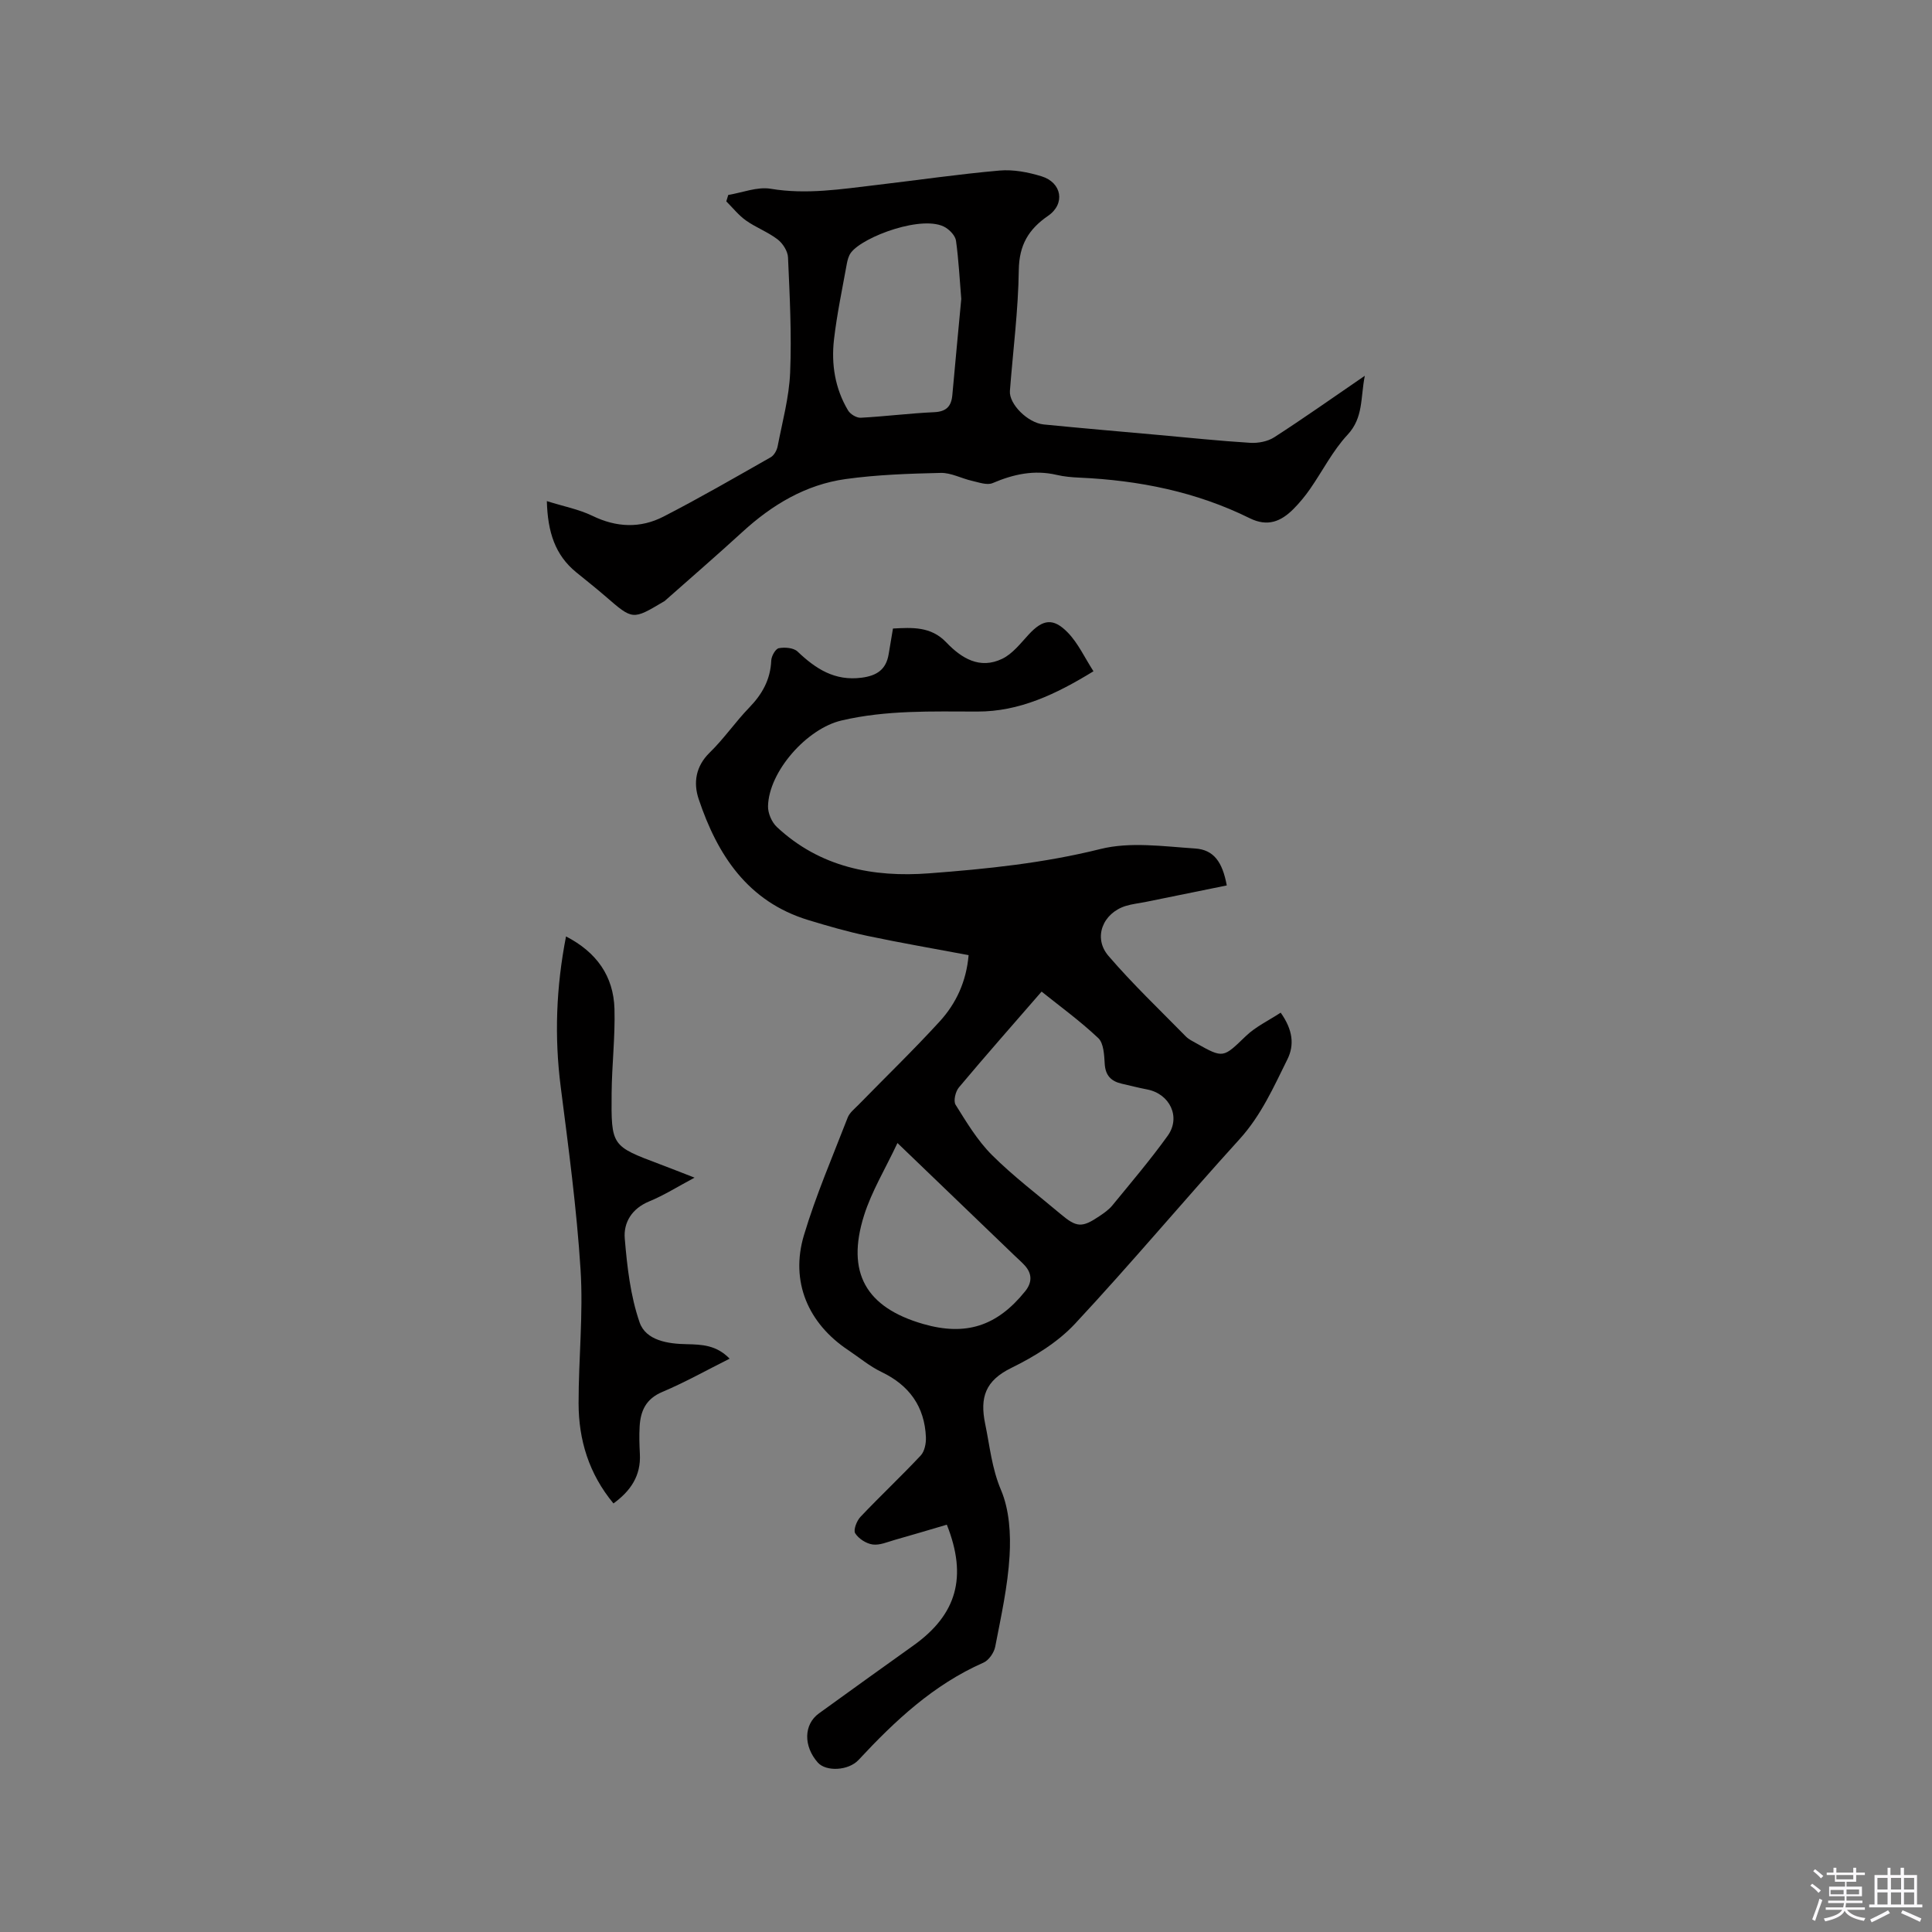
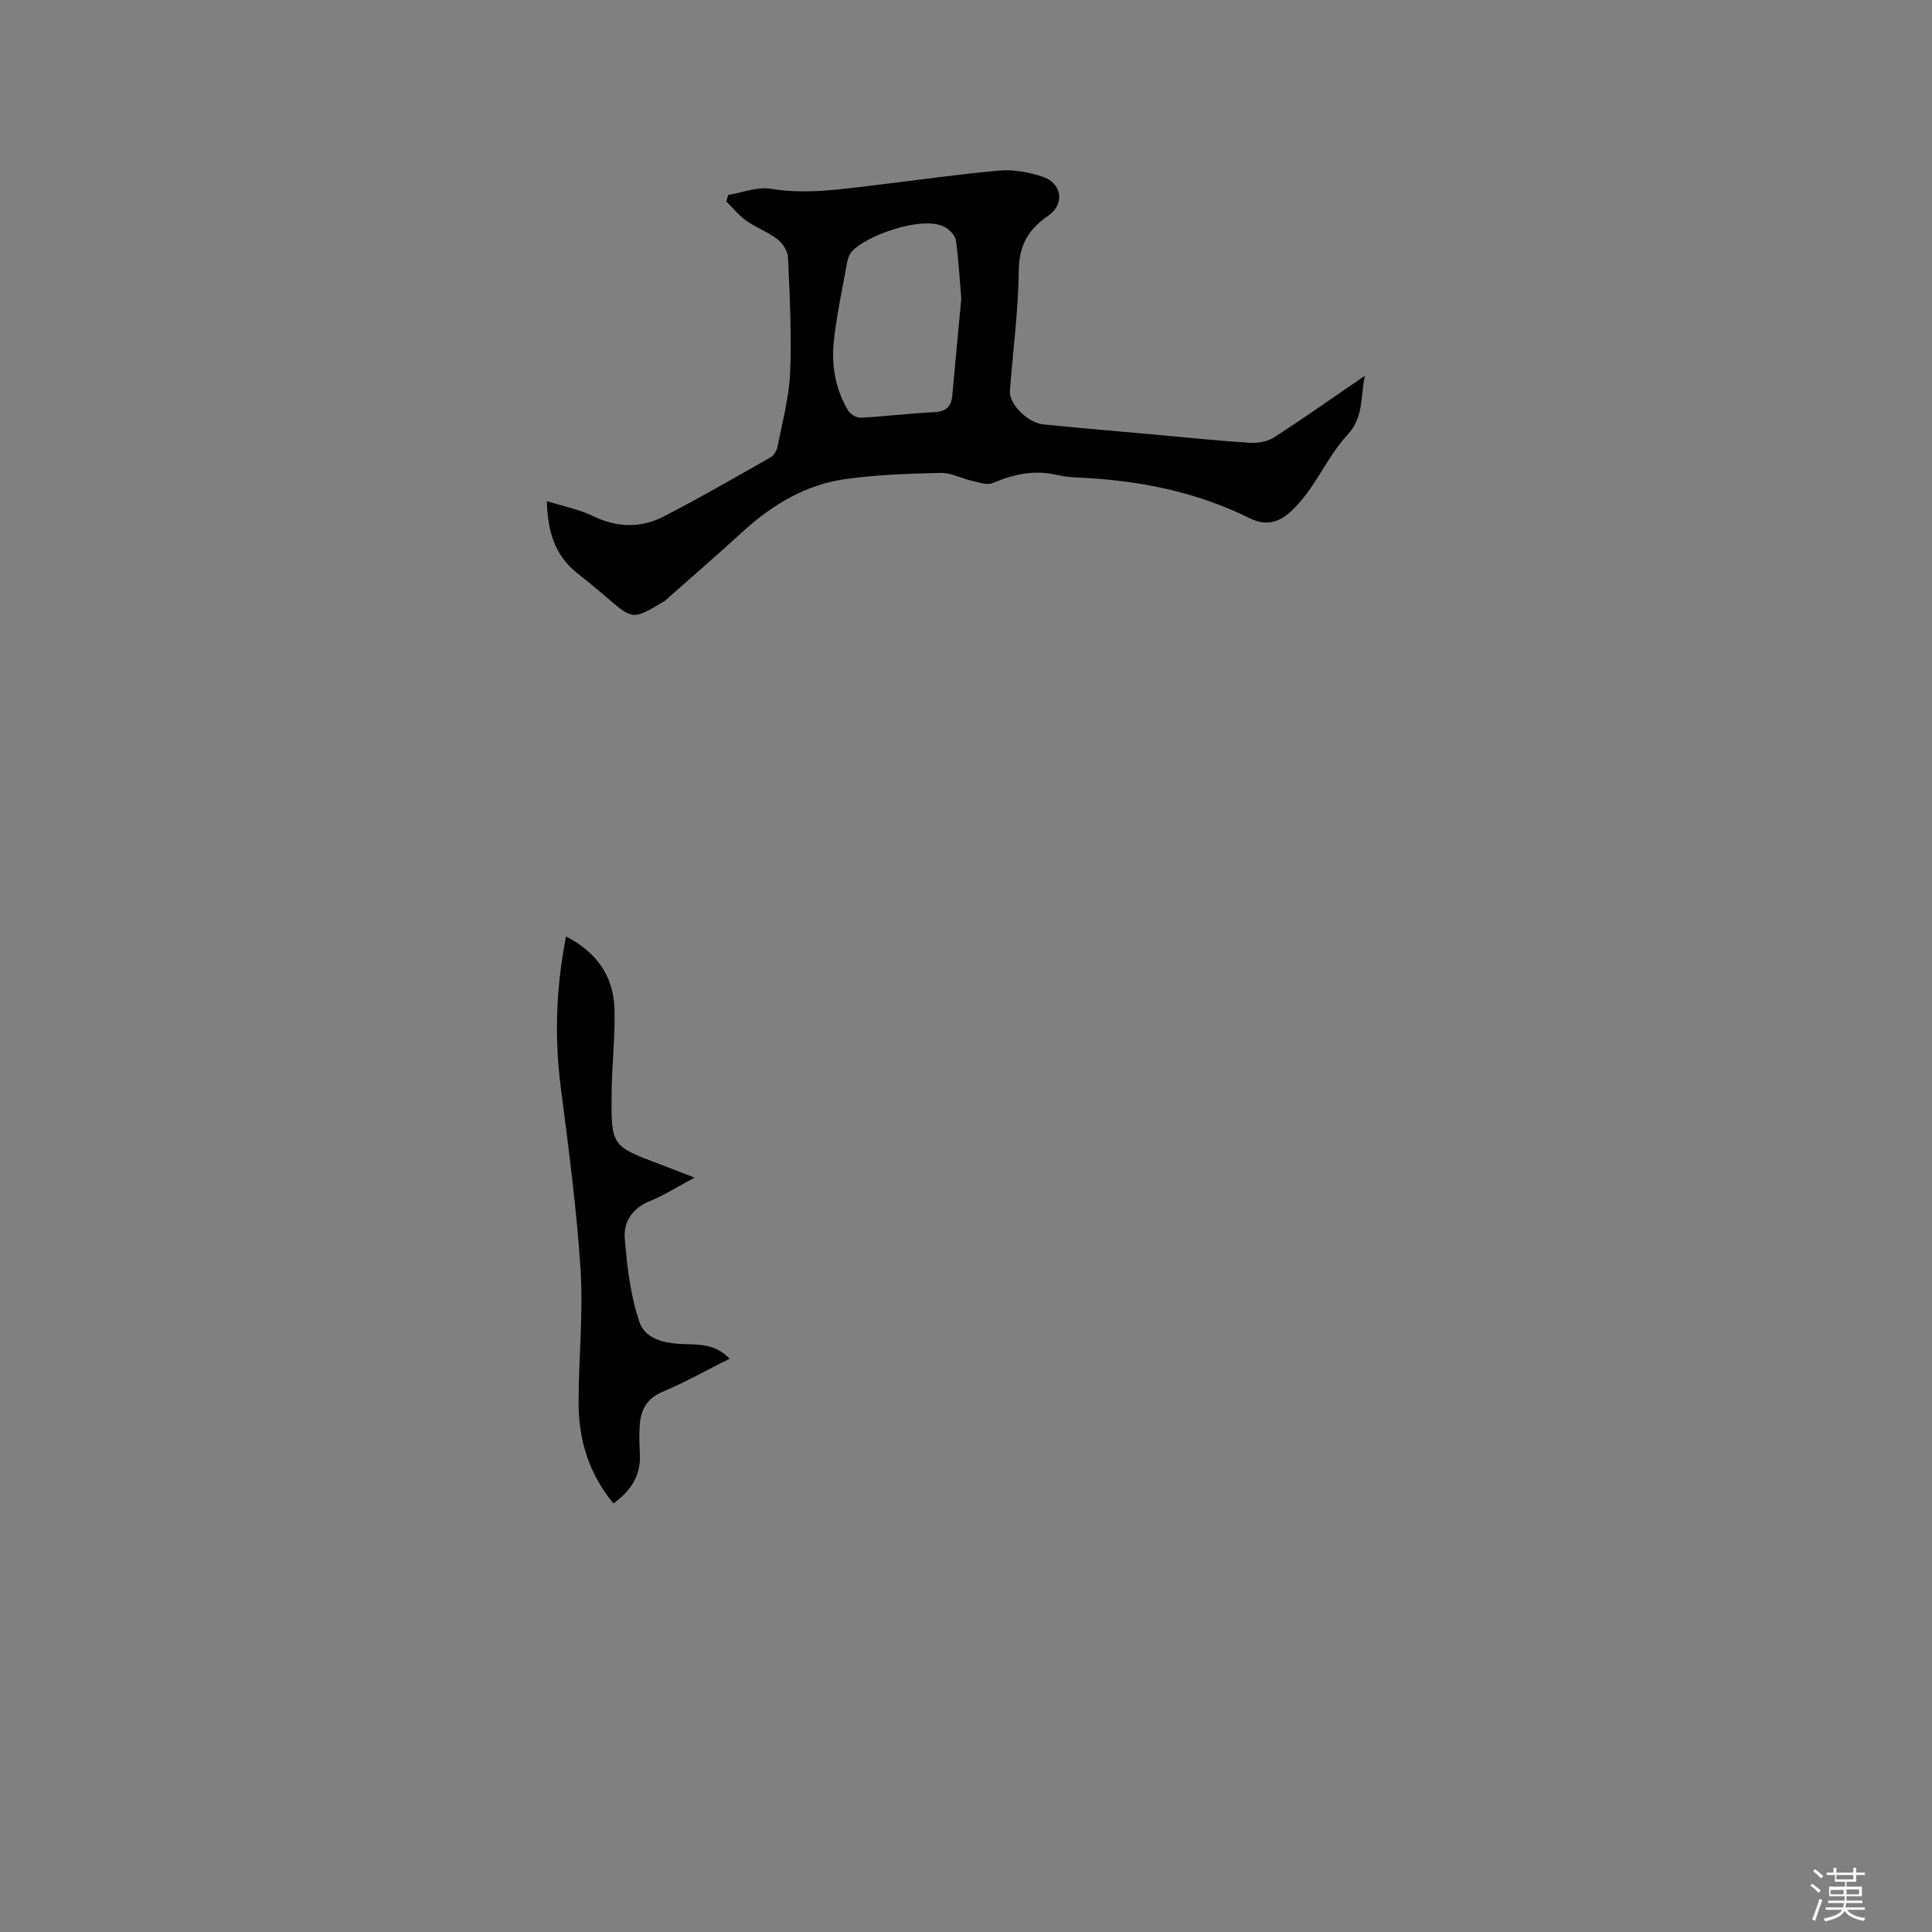
<svg xmlns="http://www.w3.org/2000/svg" enable-background="new 0 0 400 400" viewBox="0 0 400 400">
  <rect x="0" y="0" width="400" height="400" fill="#808080" stroke="none" />
  <path d="m374.8 390.4.4-.4c.7.5 1.3 1 1.8 1.4l-.5.5c-.5-.6-1.1-1.1-1.7-1.5zm1 7.3-.6-.3c.5-1.4 1.1-2.8 1.5-4.3.2.1.4.2.6.3-.5 1.3-1 2.8-1.5 4.3zm-.4-10.3.4-.4c.4.3 1 .8 1.7 1.4l-.5.5c-.4-.5-1-1-1.6-1.5zm2.5.3h1.7v-1h.6v1h3.5v-1h.6v1h1.8v.5h-1.8v1.4h-2v1h3.2v2h-3.2v.9h3.3v.5h-3.4c0 .3-.1.6-.1.9h4v.5h-3.7c.7.9 1.9 1.5 3.8 1.7-.1.2-.2.4-.3.6-2.1-.4-3.5-1.1-4-2.1-.4 1-1.8 1.7-4 2.2-.1-.2-.2-.4-.3-.6 2.1-.4 3.4-1 3.8-1.8h-3.4v-.5h3.6c.1-.3.1-.6.2-.9h-3.3v-.5h3.4c0-.3 0-.6 0-.9h-3.2v-2h3.3v-1h-2.1v-1.4h-1.7v-.5zm1.1 3.5v1h2.7c0-.3 0-.4 0-.4 0-.1 0-.2 0-.2 0-.1 0-.2 0-.3h-2.7zm1.2-3v.9h3.5v-.9zm4.7 3h-2.6v.6.4h2.6z" fill="#fbfafc" />
-   <path d="m393.6 386.7h.6v1.5h2.7v6.1h1.1v.6h-11v-.6h1.1v-6.1h2.7v-1.5h.6v1.5h2.1v-1.5zm-2.7 8.8.4.6c-1.2.6-2.5 1.3-3.8 1.9-.1-.2-.2-.4-.3-.6 1.2-.6 2.5-1.2 3.7-1.9zm-2.2-6.7v2.4h2.1v-2.4zm0 3v2.5h2.1v-2.5zm2.8-3v2.4h2.1v-2.4zm0 3v2.5h2.1v-2.5zm6 6.1c-1.4-.7-2.7-1.3-3.9-1.8l.3-.6c1.5.6 2.7 1.2 3.9 1.7zm-1.2-9.1h-2.1v2.4h2.1zm-2.1 3v2.5h2.1v-2.5z" fill="#fbfafc" />
  <g fill="#010000">
-     <path d="m196.03 315.67c-3.67 1.08-7.2 2.14-10.75 3.14-1.52.43-3.14 1.16-4.6.96-1.33-.18-2.91-1.19-3.62-2.32-.42-.67.31-2.57 1.08-3.39 4.08-4.31 8.42-8.38 12.48-12.71.81-.86 1.13-2.52 1.08-3.79-.27-6.35-3.44-10.75-9.2-13.51-2.46-1.18-4.61-3-6.9-4.53-8.3-5.53-12.02-14.19-9.16-23.76 2.48-8.29 5.94-16.3 9.07-24.39.39-1.01 1.42-1.8 2.22-2.62 5.62-5.76 11.42-11.36 16.85-17.3 3.38-3.71 5.49-8.24 5.96-13.7-7.06-1.33-14.02-2.52-20.93-3.98-4.13-.87-8.22-2.05-12.26-3.28-12.54-3.82-18.82-13.47-22.7-25.06-1.12-3.34-.64-6.77 2.3-9.63 2.95-2.87 5.31-6.35 8.18-9.31 2.69-2.78 4.39-5.81 4.55-9.75.04-.91.88-2.41 1.57-2.54 1.23-.23 3.05-.09 3.87.69 3.76 3.58 7.69 6.15 13.28 5.42 3.2-.42 5.07-1.73 5.59-4.89.28-1.66.56-3.32.89-5.29 3.95-.21 7.85-.47 11.02 2.85 3.19 3.34 6.97 5.64 11.59 3.42 2.15-1.03 3.81-3.21 5.5-5.04 2.89-3.12 5.05-3.53 8.1-.38 2.12 2.19 3.46 5.14 5.3 8-7.86 4.82-15.38 8.35-24.02 8.34-9.43-.01-18.86-.33-28.15 1.85-7.19 1.68-15.05 10.57-15.21 17.75-.03 1.44.77 3.31 1.83 4.3 8.92 8.34 19.92 10.48 31.57 9.59 11.89-.9 23.72-2.11 35.42-5.03 6.16-1.54 13.06-.54 19.59-.11 3.85.25 5.67 2.75 6.57 7.65-5.6 1.14-11.23 2.29-16.86 3.43-1.35.27-2.74.41-4.04.81-4.76 1.47-6.83 6.57-3.61 10.33 5.02 5.85 10.64 11.19 16.04 16.7.58.59 1.38.97 2.12 1.39 5.69 3.2 5.59 3.05 10.31-1.48 2.03-1.95 4.72-3.21 7.2-4.84 2.51 3.54 2.88 6.67 1.39 9.67-2.85 5.75-5.44 11.61-9.9 16.52-11.48 12.63-22.43 25.74-34.07 38.22-3.58 3.84-8.43 6.81-13.2 9.15-5.35 2.63-6.54 6.07-5.4 11.58.96 4.61 1.36 9.17 3.28 13.7 1.73 4.08 2.04 9.1 1.77 13.63-.37 6.31-1.77 12.57-2.97 18.8-.24 1.23-1.32 2.81-2.43 3.3-10.34 4.55-18.32 12.03-25.86 20.14-2.09 2.25-6.73 2.47-8.44.55-3-3.39-2.93-7.89.22-10.17 6.52-4.72 13.06-9.42 19.62-14.1 8.9-6.37 11.18-14.13 6.87-24.98zm19.62-110.37c-5.97 6.88-11.63 13.29-17.12 19.84-.71.84-1.17 2.8-.69 3.58 2.27 3.63 4.53 7.41 7.52 10.4 4.41 4.4 9.43 8.19 14.21 12.22 3.34 2.82 4.44 2.88 8.04.46.96-.65 1.96-1.34 2.68-2.22 3.89-4.75 7.88-9.44 11.46-14.42 2.79-3.87.45-8.7-4.24-9.6-1.76-.34-3.51-.79-5.26-1.19-2.2-.5-3.39-1.7-3.53-4.12-.11-1.83-.21-4.27-1.34-5.33-3.83-3.61-8.12-6.72-11.73-9.62zm-29.84 31.35c-2.56 5.44-5.34 10-6.91 14.96-3.76 11.89.38 19.09 12.25 22.51 8.8 2.53 15.27.47 21.11-6.79 1.45-1.8 1.47-3.65-.15-5.39-.65-.7-1.37-1.33-2.06-1.99-7.78-7.48-15.56-14.95-24.24-23.3z" />
    <path d="m150.78 40.36c2.94-.48 6-1.74 8.78-1.28 7.39 1.24 14.58.08 21.82-.77 8.52-1 17.02-2.25 25.57-3 2.85-.25 5.91.34 8.68 1.19 4.22 1.29 4.98 5.69 1.37 8.18-4.06 2.79-5.99 6.05-6.07 11.21-.11 8.36-1.2 16.7-1.84 25.05-.21 2.69 3.67 6.61 7 6.94 7.91.78 15.83 1.46 23.74 2.17 6.33.57 12.66 1.24 19 1.63 1.65.1 3.63-.27 4.99-1.15 6.13-3.95 12.09-8.17 18.75-12.73-.92 4.6-.26 8.65-3.57 12.21-3.07 3.29-5.16 7.48-7.76 11.22-1.02 1.47-2.18 2.88-3.44 4.15-2.57 2.57-5.32 3.76-9.06 1.91-11.08-5.48-22.95-7.85-35.24-8.4-1.58-.07-3.19-.21-4.73-.57-4.66-1.09-8.95-.14-13.26 1.7-1.15.49-2.86-.15-4.27-.47-2.18-.49-4.33-1.69-6.48-1.64-6.56.15-13.17.37-19.66 1.27-8.3 1.15-15.27 5.34-21.42 10.98-5.29 4.84-10.72 9.54-16.09 14.29-.08.07-.18.1-.28.16-6.32 3.76-6.31 3.75-11.89-1.09-2-1.73-4.09-3.38-6.14-5.05-4.35-3.56-5.89-8.31-6.06-14.72 3.45 1.09 6.63 1.69 9.44 3.05 4.97 2.42 9.92 2.61 14.68.17 7.53-3.87 14.87-8.12 22.23-12.3.7-.4 1.27-1.43 1.43-2.26.98-5.08 2.38-10.16 2.59-15.28.33-7.93-.09-15.9-.44-23.84-.06-1.3-1.08-2.9-2.16-3.73-2-1.53-4.46-2.44-6.53-3.9-1.53-1.08-2.74-2.63-4.09-3.97.15-.44.28-.89.41-1.33zm48.24 21.53c-.34-4.06-.54-8.08-1.09-12.05-.14-1-1.2-2.13-2.14-2.72-4.52-2.8-17.1 1.84-19.61 5.19-.48.64-.71 1.52-.86 2.33-.94 5.21-2.04 10.39-2.65 15.64-.59 5.13.21 10.17 2.91 14.69.46.78 1.75 1.56 2.61 1.52 5.07-.27 10.12-.92 15.2-1.15 2.53-.11 3.57-1.2 3.78-3.54.6-6.65 1.23-13.29 1.85-19.91z" />
    <path d="m151.06 281.3c-4.82 2.41-9.27 4.92-13.93 6.88-3.39 1.43-4.51 3.91-4.7 7.15-.11 1.9-.05 3.82.05 5.72.23 4.48-1.9 7.62-5.47 10.22-5.08-6.13-7.21-13.13-7.22-20.73-.01-9.22.99-18.48.41-27.65-.8-12.66-2.5-25.27-4.11-37.87-1.33-10.39-.95-20.64 1.1-31.14 6.33 3.27 9.83 8.21 10.03 14.99.16 5.81-.54 11.64-.59 17.46-.1 10.95-.02 10.94 9.99 14.71 2.23.84 4.45 1.72 7.18 2.78-3.44 1.83-6.31 3.65-9.4 4.92-3.58 1.48-5.33 4.36-5.05 7.68.49 5.85 1.17 11.87 3.07 17.36 1.3 3.76 5.86 4.46 9.79 4.52 3.09.07 6.12.17 8.85 3z" />
  </g>
</svg>